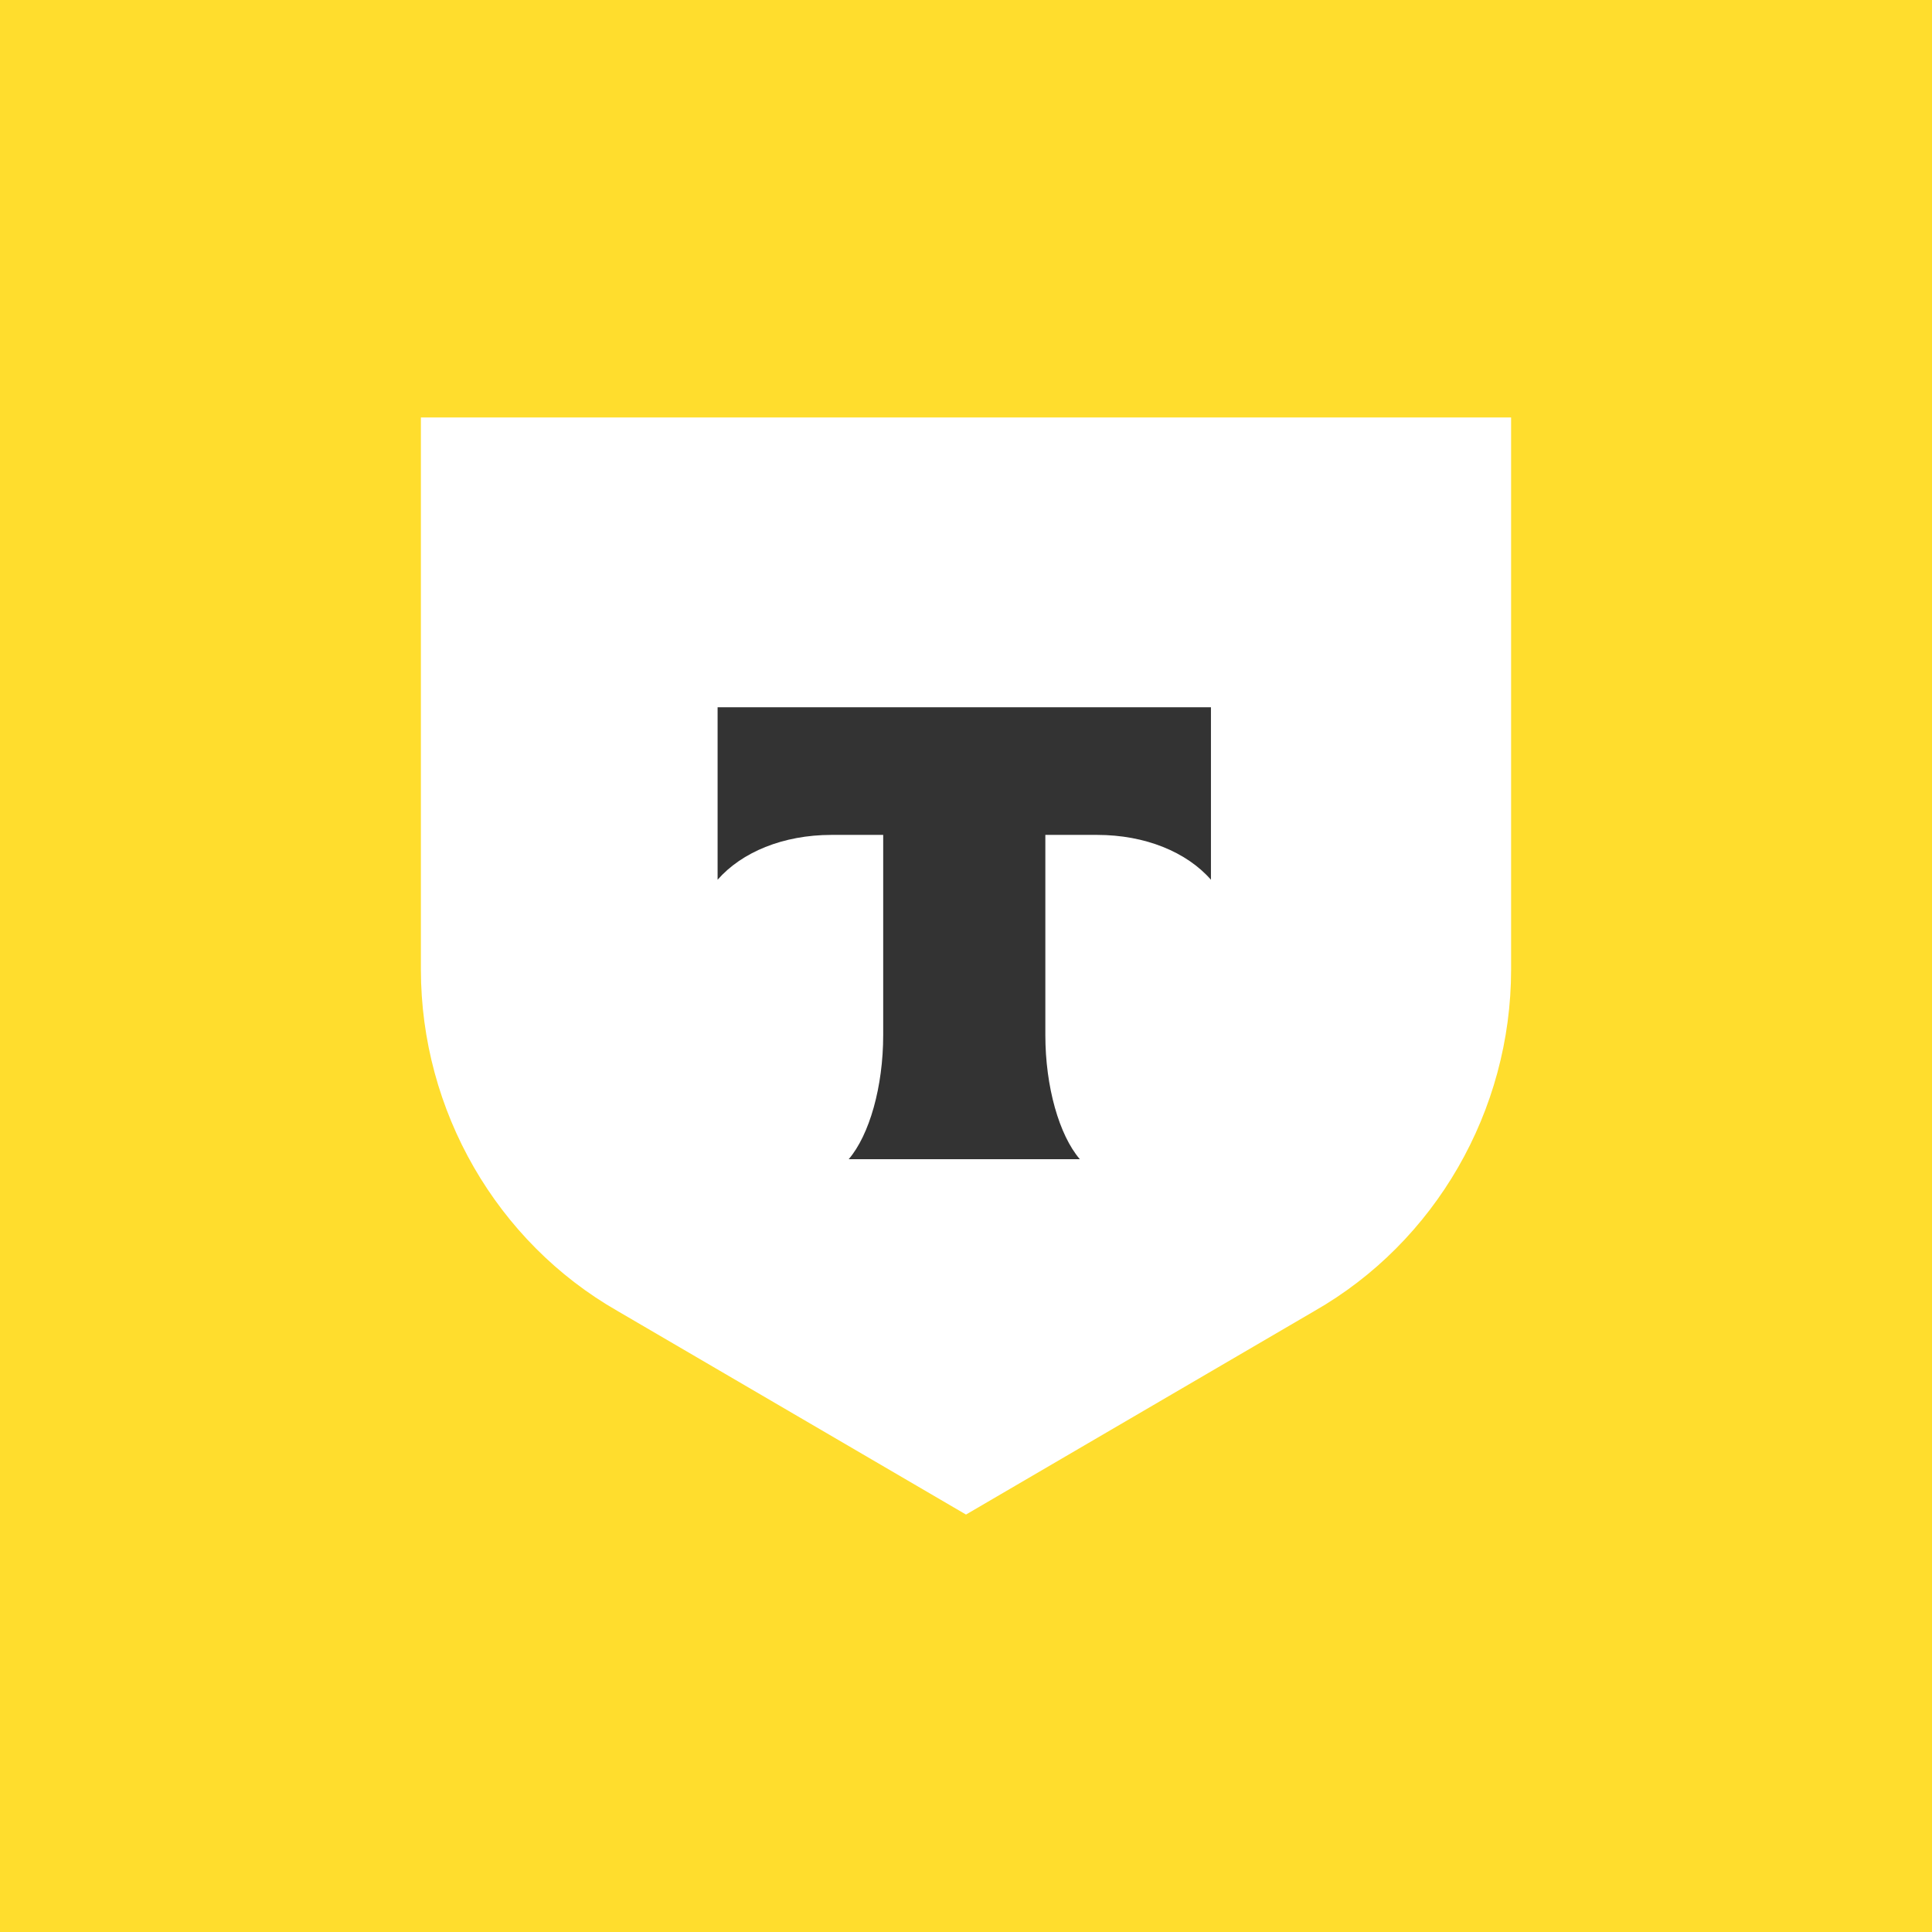
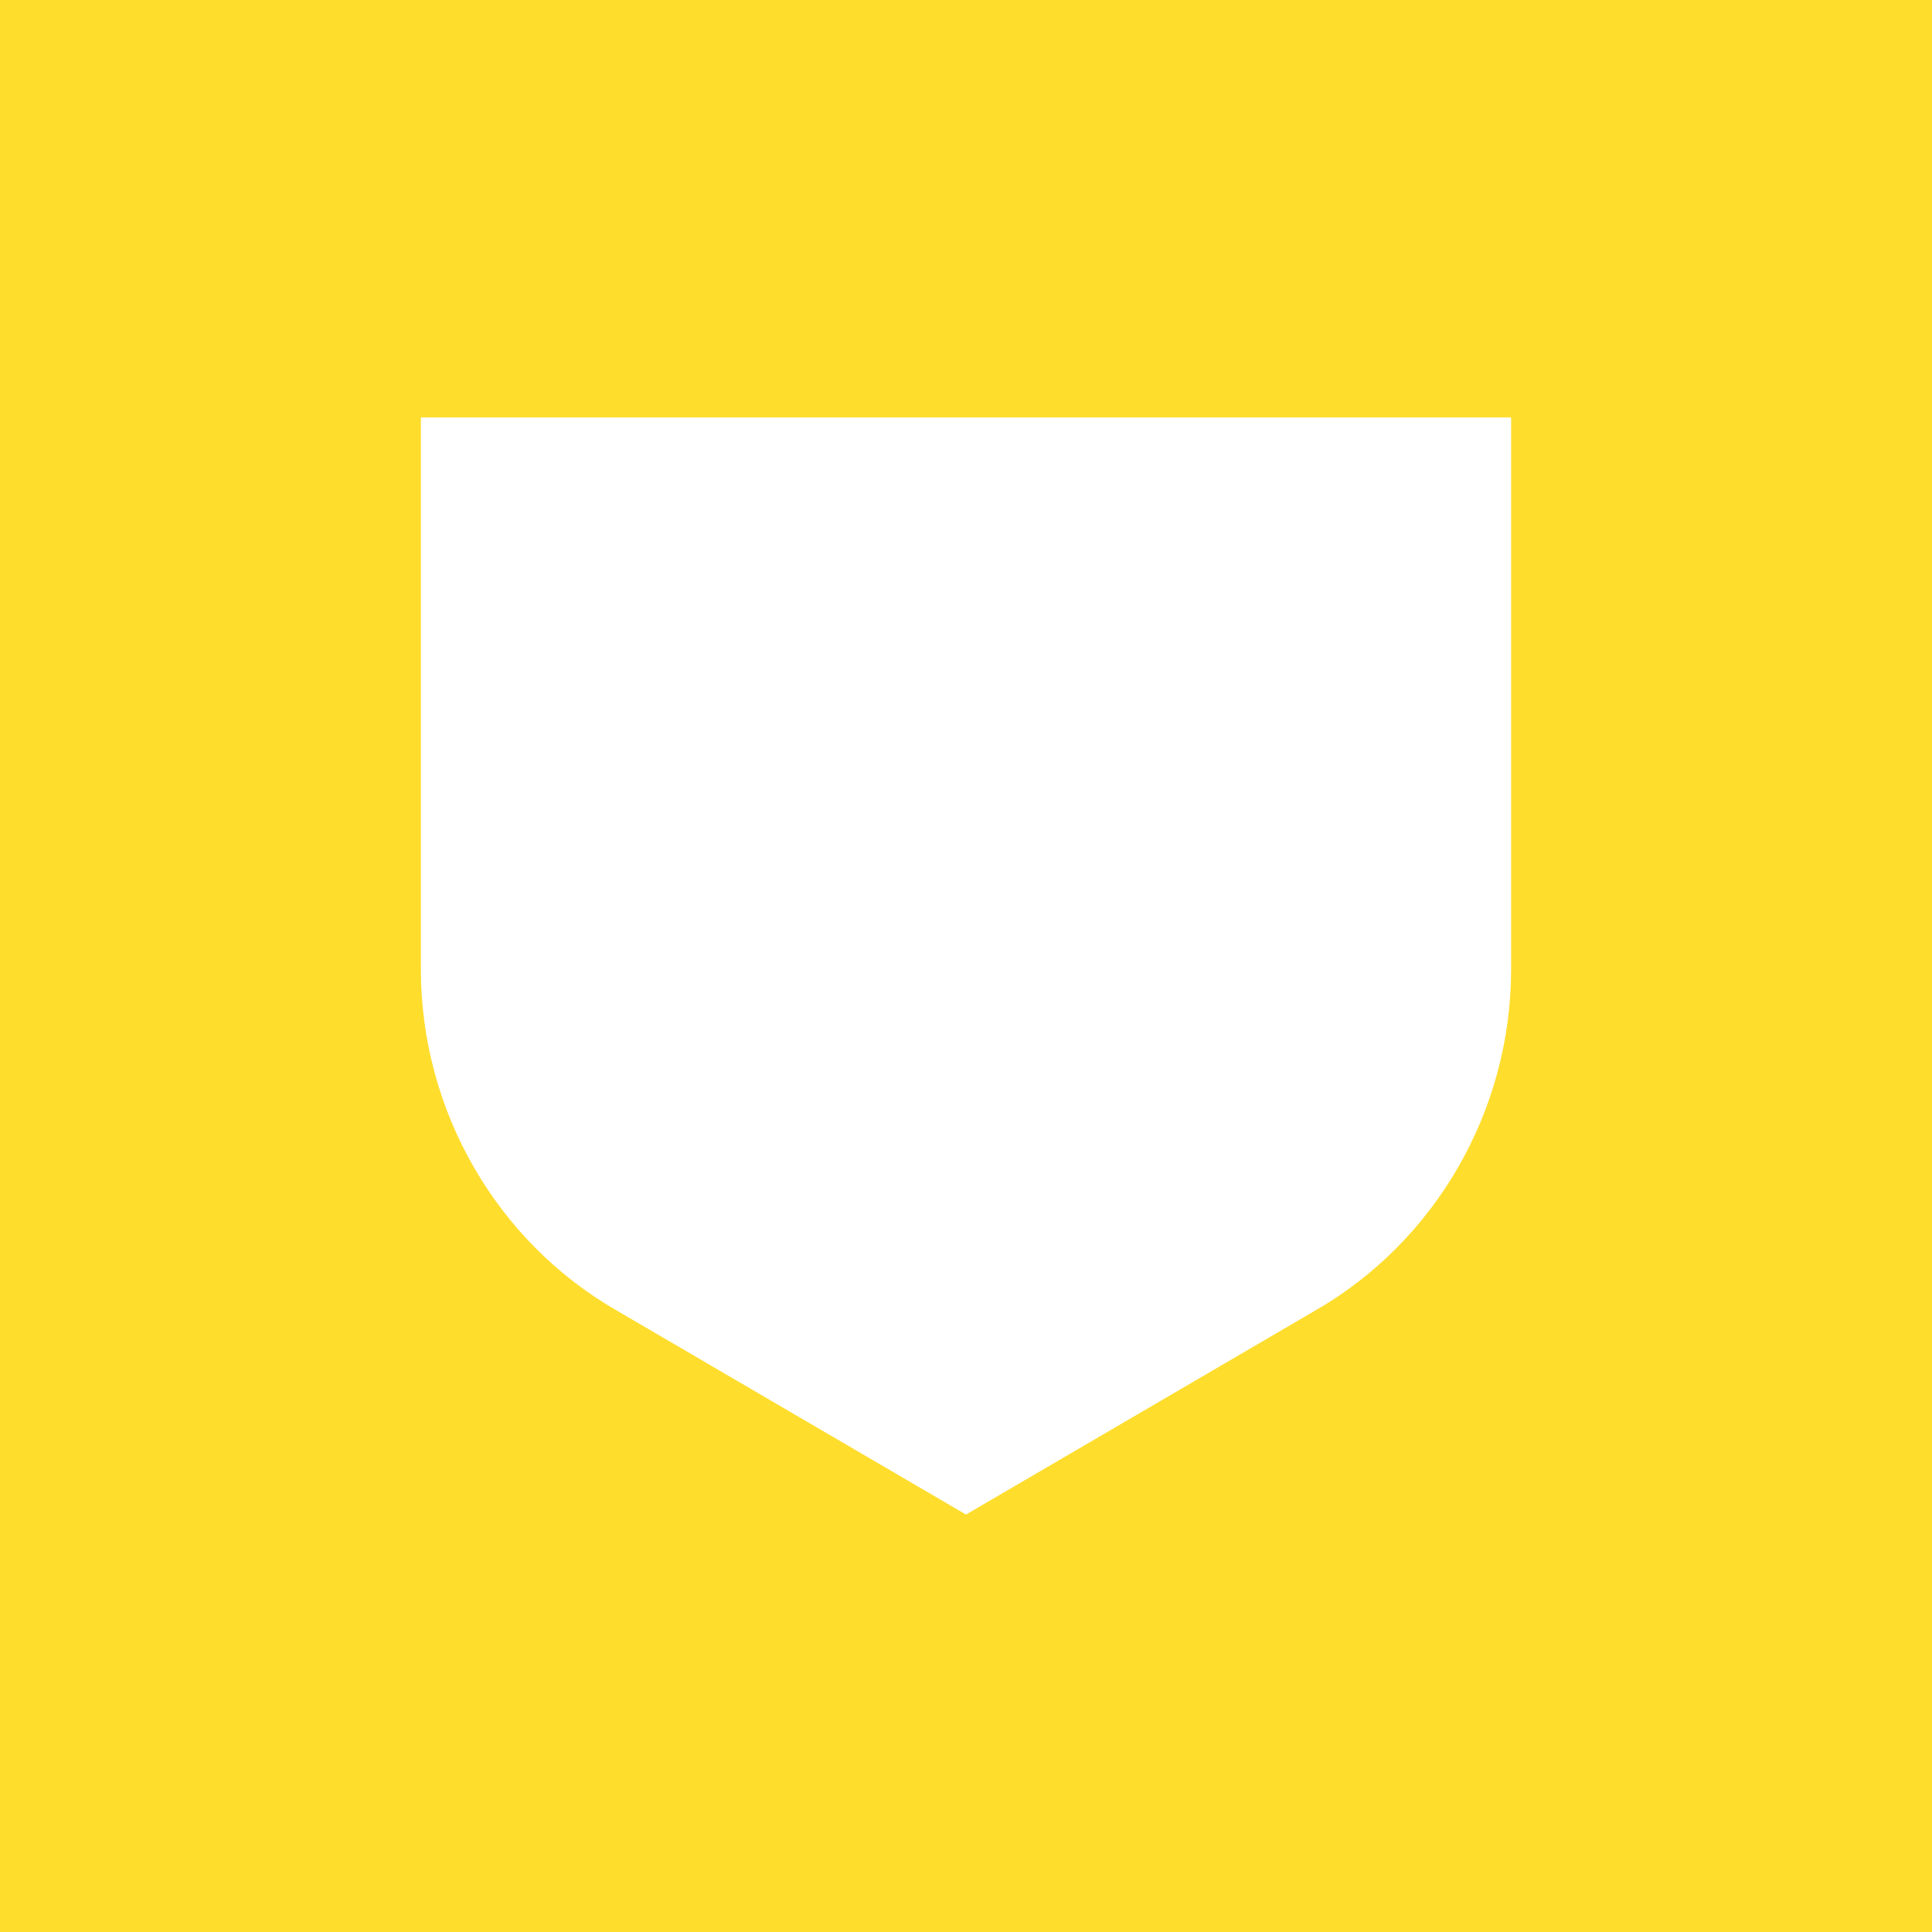
<svg xmlns="http://www.w3.org/2000/svg" version="1.1" id="Layer_1" x="0px" y="0px" viewBox="0 0 56 56" style="enable-background:new 0 0 56 56;" xml:space="preserve">
  <style type="text/css">
	.st0{fill:#FFDD2D;}
	.st1{fill:#FFFFFF;}
	.st2{fill-rule:evenodd;clip-rule:evenodd;fill:#333333;}
</style>
  <g>
    <rect x="0" class="st0" width="56" height="56" />
    <g>
      <path class="st1" d="M12.1,12.1h31.7v16c0,4.1-2.2,7.9-5.7,9.9L28,43.9L17.9,38c-3.5-2-5.7-5.8-5.7-9.9V12.1z" />
-       <path class="st2" d="M20.8,20.5v5c0.7-0.8,1.9-1.3,3.3-1.3h1.5V30c0,1.5-0.4,2.9-1,3.6h6.7c-0.6-0.7-1-2.1-1-3.6v-5.8h1.5     c1.4,0,2.6,0.5,3.3,1.3v-5H20.8z" />
    </g>
  </g>
</svg>